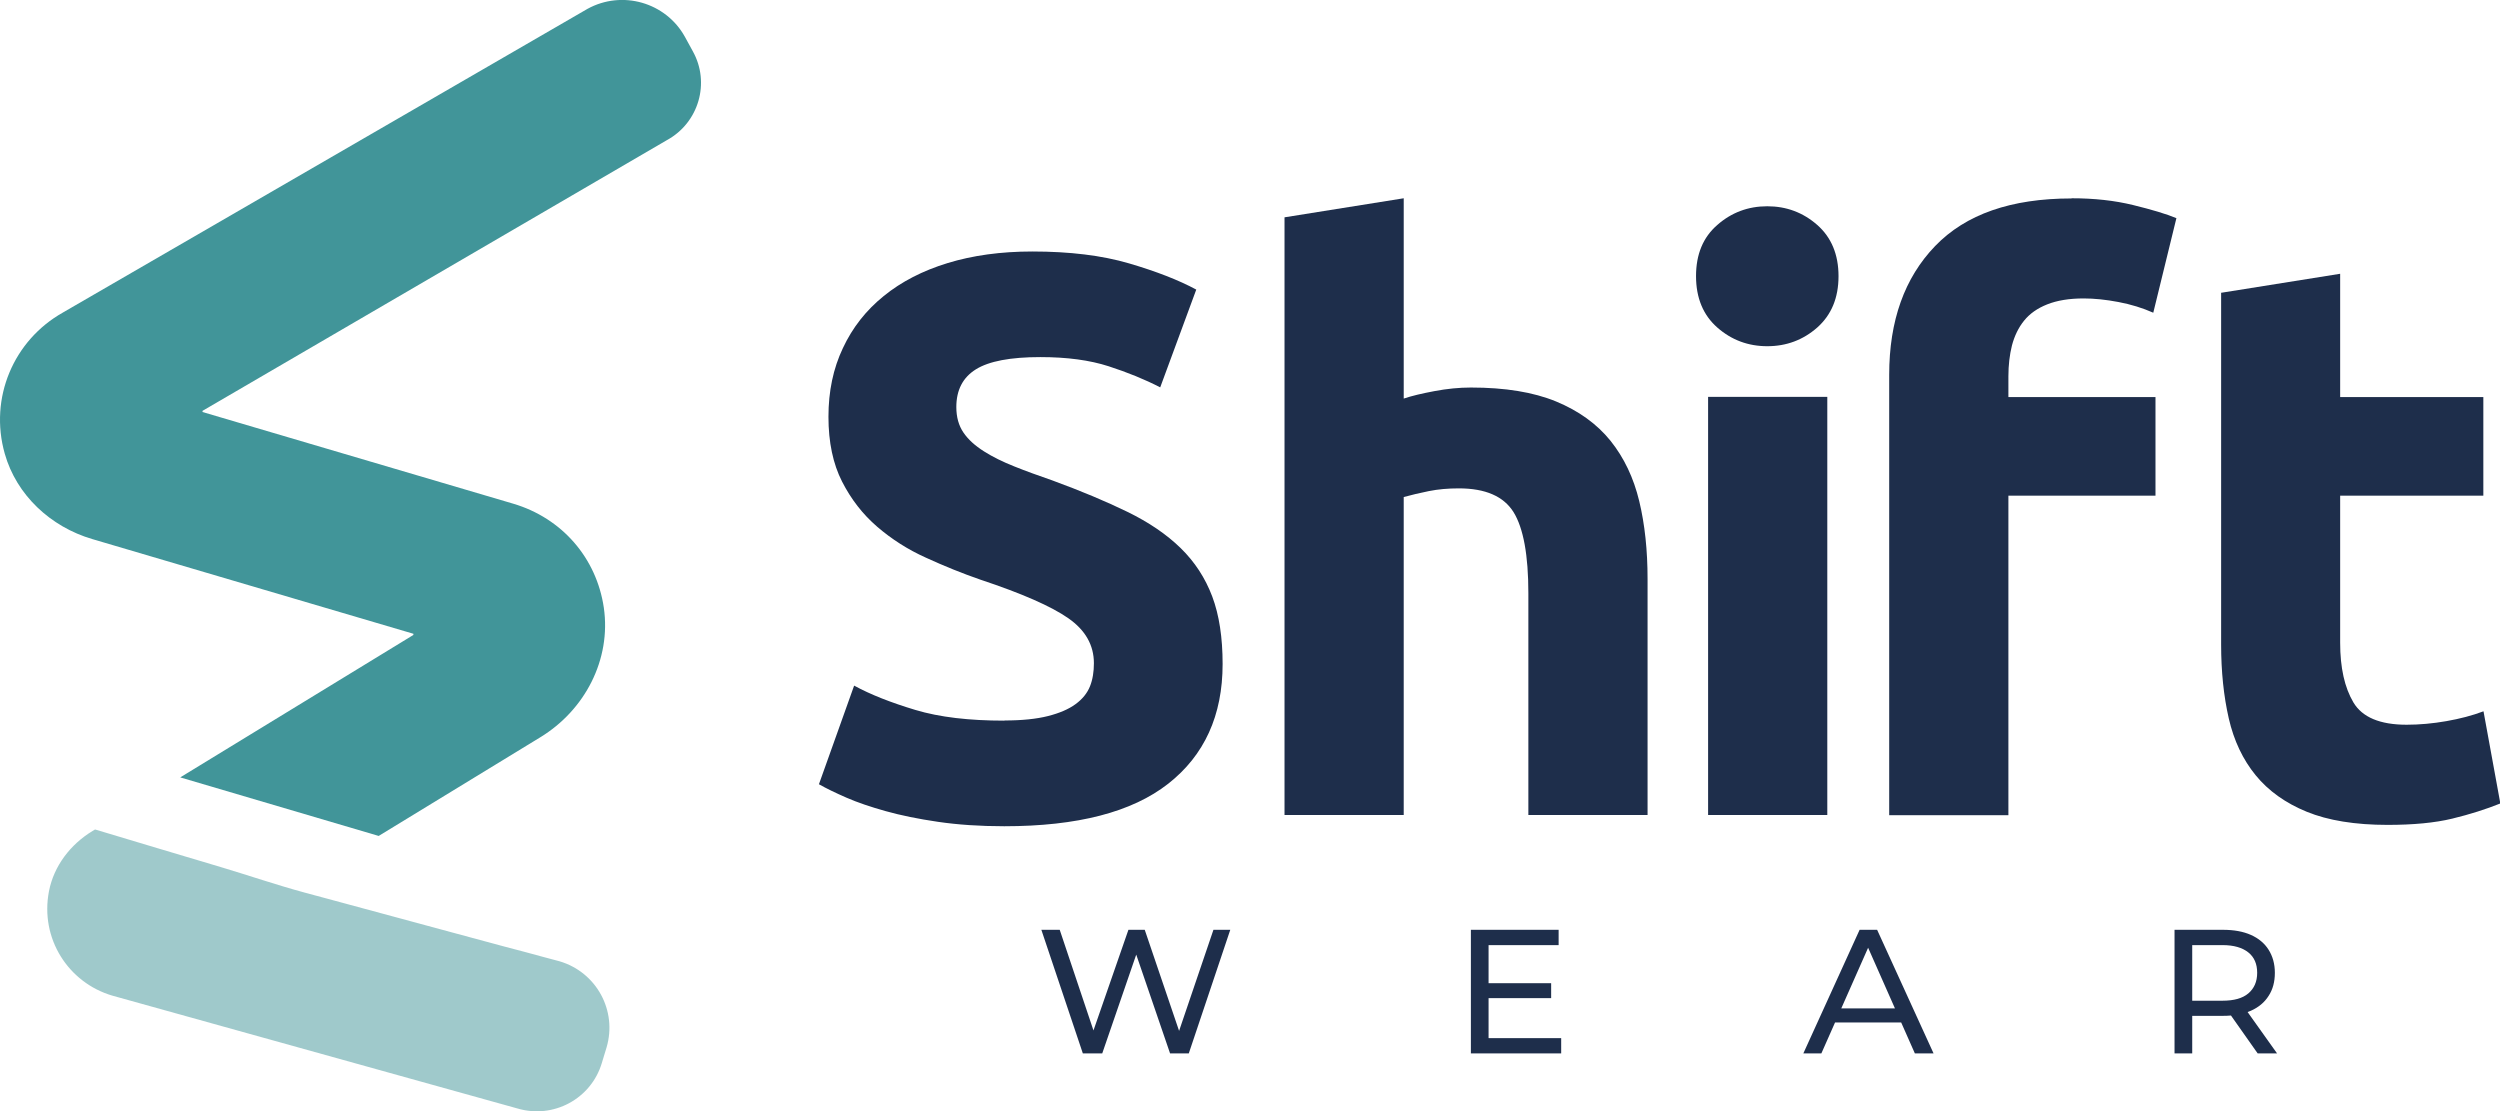
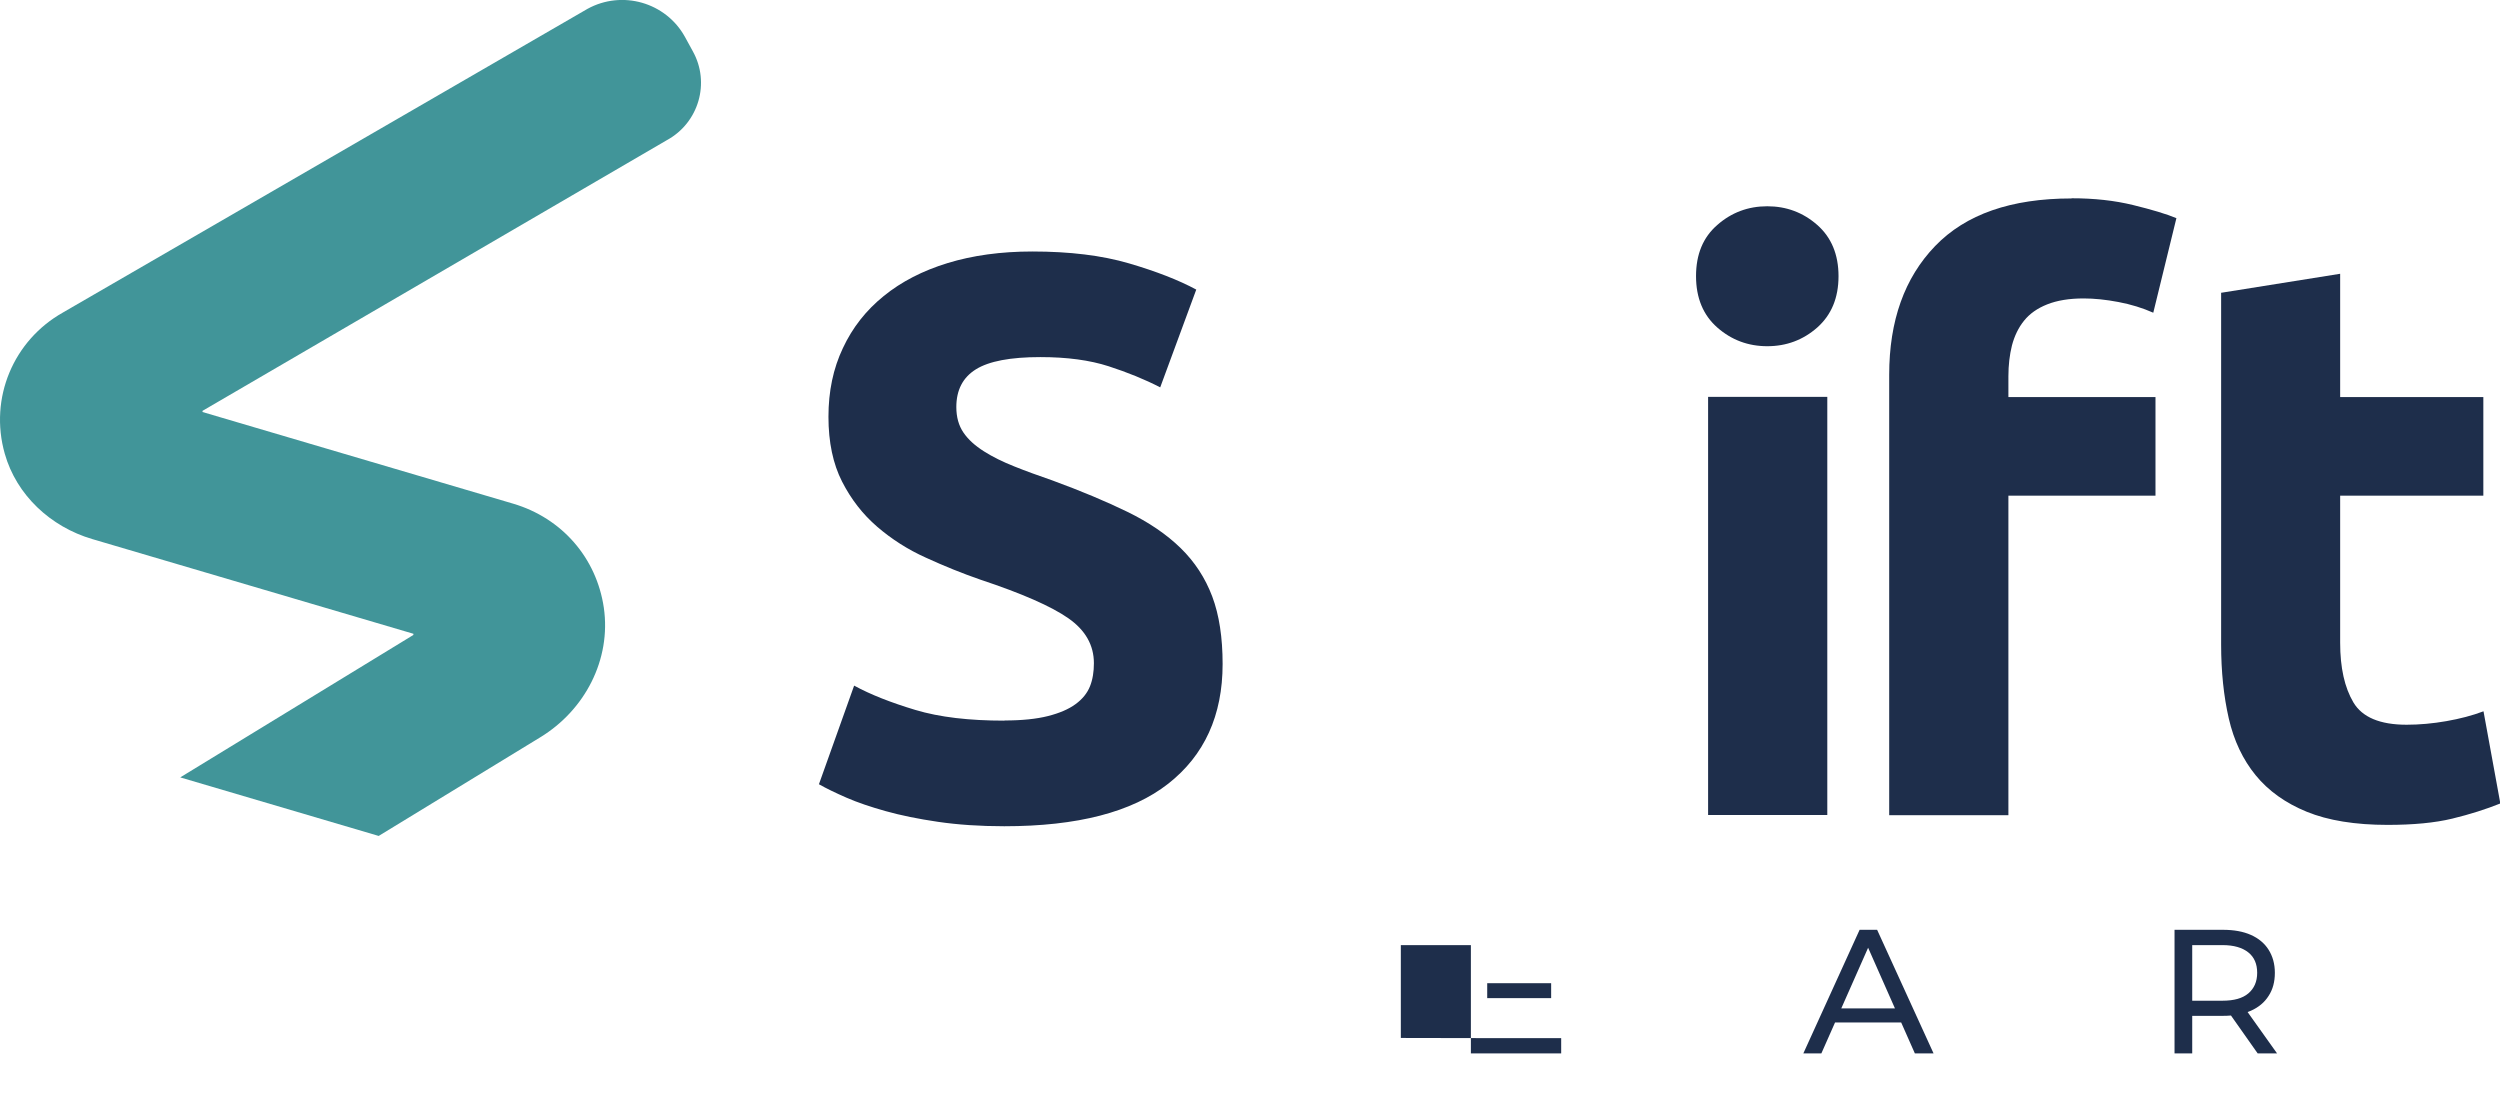
<svg xmlns="http://www.w3.org/2000/svg" viewBox="0 0 147.02 65.36" data-name="Capa 2" id="Capa_2">
  <defs>
    <style>
      .cls-1 {
        fill: #1e2e4b;
      }

      .cls-2, .cls-3 {
        fill: #419599;
      }

      .cls-3 {
        opacity: .5;
      }
    </style>
  </defs>
  <g id="Design">
    <g>
      <g>
        <path d="M59.07,42.37c1.03,0,1.89-.09,2.56-.26.67-.17,1.21-.4,1.62-.7.41-.3.69-.65.85-1.05.16-.4.23-.86.23-1.36,0-1.06-.5-1.94-1.5-2.64-1-.7-2.73-1.46-5.17-2.27-1.07-.37-2.13-.8-3.2-1.29-1.07-.48-2.02-1.09-2.87-1.82-.85-.73-1.54-1.62-2.07-2.66-.53-1.04-.8-2.31-.8-3.81s.28-2.84.85-4.04c.56-1.2,1.36-2.22,2.4-3.06,1.03-.84,2.29-1.49,3.76-1.94,1.47-.45,3.13-.68,4.98-.68,2.19,0,4.09.23,5.69.7s2.91.98,3.95,1.54l-2.12,5.75c-.91-.47-1.92-.88-3.03-1.24-1.11-.36-2.45-.54-4.02-.54-1.76,0-3.02.24-3.79.72-.77.48-1.15,1.22-1.15,2.22,0,.59.14,1.09.42,1.5.28.41.68.77,1.2,1.1.52.33,1.11.62,1.79.89.67.27,1.42.54,2.23.82,1.69.62,3.17,1.24,4.42,1.85,1.25.61,2.3,1.32,3.13,2.13.83.81,1.45,1.76,1.86,2.85.41,1.09.61,2.42.61,3.97,0,3.02-1.07,5.37-3.2,7.04-2.13,1.67-5.34,2.5-9.64,2.5-1.44,0-2.74-.09-3.9-.26-1.16-.17-2.19-.38-3.08-.63-.89-.25-1.66-.51-2.3-.79-.64-.28-1.18-.54-1.62-.79l2.07-5.8c.97.53,2.17,1,3.6,1.43s3.17.63,5.24.63Z" class="cls-1" />
-         <path d="M75.54,47.93V12.78l7.01-1.12v11.78c.47-.16,1.07-.3,1.81-.44.74-.14,1.45-.21,2.14-.21,2.01,0,3.67.27,5.01.82,1.33.55,2.4,1.32,3.2,2.31.8,1,1.36,2.18,1.69,3.55.33,1.37.49,2.9.49,4.58v13.88h-7.01v-13.04c0-2.24-.29-3.83-.87-4.77-.58-.93-1.65-1.4-3.22-1.4-.63,0-1.21.05-1.76.16-.55.11-1.04.23-1.48.35v18.7h-7.01Z" class="cls-1" />
        <path d="M108.12,16.24c0,1.28-.42,2.28-1.25,3.02-.83.73-1.81,1.1-2.94,1.1s-2.11-.37-2.94-1.1c-.83-.73-1.25-1.74-1.25-3.02s.41-2.28,1.25-3.01c.83-.73,1.81-1.1,2.94-1.1s2.11.37,2.94,1.1c.83.73,1.25,1.74,1.25,3.01ZM107.46,47.93h-7.01v-24.59h7.01v24.59Z" class="cls-1" />
        <path d="M121.83,11.66c1.32,0,2.52.13,3.62.4,1.1.27,1.94.52,2.54.77l-1.36,5.56c-.63-.28-1.31-.49-2.05-.63-.74-.14-1.42-.21-2.05-.21-.85,0-1.56.12-2.14.35-.58.23-1.03.55-1.36.96-.33.41-.56.89-.71,1.45-.14.56-.21,1.17-.21,1.82v1.22h8.65v5.8h-8.65v18.79h-7.01v-25.9c0-3.18.9-5.7,2.7-7.57,1.8-1.87,4.47-2.8,8.02-2.8Z" class="cls-1" />
        <path d="M130.61,17.22l7.01-1.12v7.25h8.42v5.8h-8.42v8.65c0,1.47.26,2.63.78,3.51.52.87,1.56,1.31,3.13,1.31.75,0,1.53-.07,2.33-.21.8-.14,1.53-.33,2.19-.58l.99,5.42c-.85.34-1.79.64-2.82.89-1.03.25-2.3.37-3.81.37-1.91,0-3.5-.26-4.75-.77-1.25-.51-2.26-1.23-3.01-2.15-.75-.92-1.28-2.03-1.58-3.34-.3-1.31-.45-2.76-.45-4.35v-20.66Z" class="cls-1" />
      </g>
      <g>
-         <path d="M63.68,61.95l-2.44-7.27h1.08l2.25,6.71h-.54l2.33-6.71h.96l2.28,6.71h-.52l2.28-6.71h.99l-2.44,7.27h-1.1l-2.13-6.22h.28l-2.14,6.22h-1.12Z" class="cls-1" />
-         <path d="M87.55,61.05h4.26v.9h-5.31v-7.27h5.16v.9h-4.12v5.46ZM87.46,57.82h3.76v.88h-3.76v-.88Z" class="cls-1" />
+         <path d="M87.55,61.05h4.26v.9h-5.31v-7.27v.9h-4.12v5.46ZM87.46,57.82h3.76v.88h-3.76v-.88Z" class="cls-1" />
        <path d="M106.05,61.95l3.31-7.27h1.03l3.32,7.27h-1.1l-2.96-6.69h.42l-2.96,6.69h-1.08ZM107.46,60.13l.28-.83h4.12l.3.83h-4.7Z" class="cls-1" />
        <path d="M127.88,61.95v-7.27h2.85c.64,0,1.19.1,1.64.3.45.2.8.49,1.04.87.24.38.37.83.37,1.36s-.12.98-.37,1.36c-.24.38-.59.67-1.04.87-.45.2-1,.3-1.64.3h-2.28l.47-.48v2.69h-1.04ZM128.92,59.36l-.47-.51h2.25c.67,0,1.18-.14,1.52-.43s.52-.69.52-1.21-.17-.92-.52-1.2-.85-.43-1.52-.43h-2.25l.47-.52v4.3ZM132.77,61.95l-1.86-2.64h1.12l1.88,2.64h-1.14Z" class="cls-1" />
      </g>
      <g>
-         <path d="M5.44,48.87c-1.3.79-2.27,2.05-2.56,3.54-.54,2.8,1.15,5.38,3.72,6.14l23.84,6.64c2.11.62,4.32-.57,4.95-2.67l.28-.92c.64-2.16-.59-4.43-2.77-5.07l-.9-.24c-.77-.21-1.54-.42-2.32-.62-1.05-.28-2.1-.57-3.15-.85l-3.4-.92-3.07-.83c-.72-.19-1.43-.39-2.15-.58-1.66-.45-3.29-1.01-4.93-1.5-1.24-.37-2.48-.74-3.72-1.11-1.03-.31-2.07-.62-3.1-.93l-.57-.17-.15.09Z" class="cls-3" />
        <path d="M10.61,45.72l11.66,3.44,9.5-5.8c2.63-1.6,4.18-4.58,3.74-7.62-.43-2.93-2.46-5.27-5.33-6.12l-18.27-5.39v-.07s27.31-15.92,27.31-15.92c1.87-1.02,2.56-3.37,1.52-5.23l-.46-.84c-1.12-2.03-3.69-2.77-5.73-1.65L3.75,18.35s-.03.02-.05.03C.8,20.01-.65,23.4.28,26.68c.69,2.44,2.7,4.3,5.14,5.02l18.89,5.57v.07s-13.7,8.37-13.7,8.37Z" class="cls-2" />
      </g>
    </g>
  </g>
</svg>